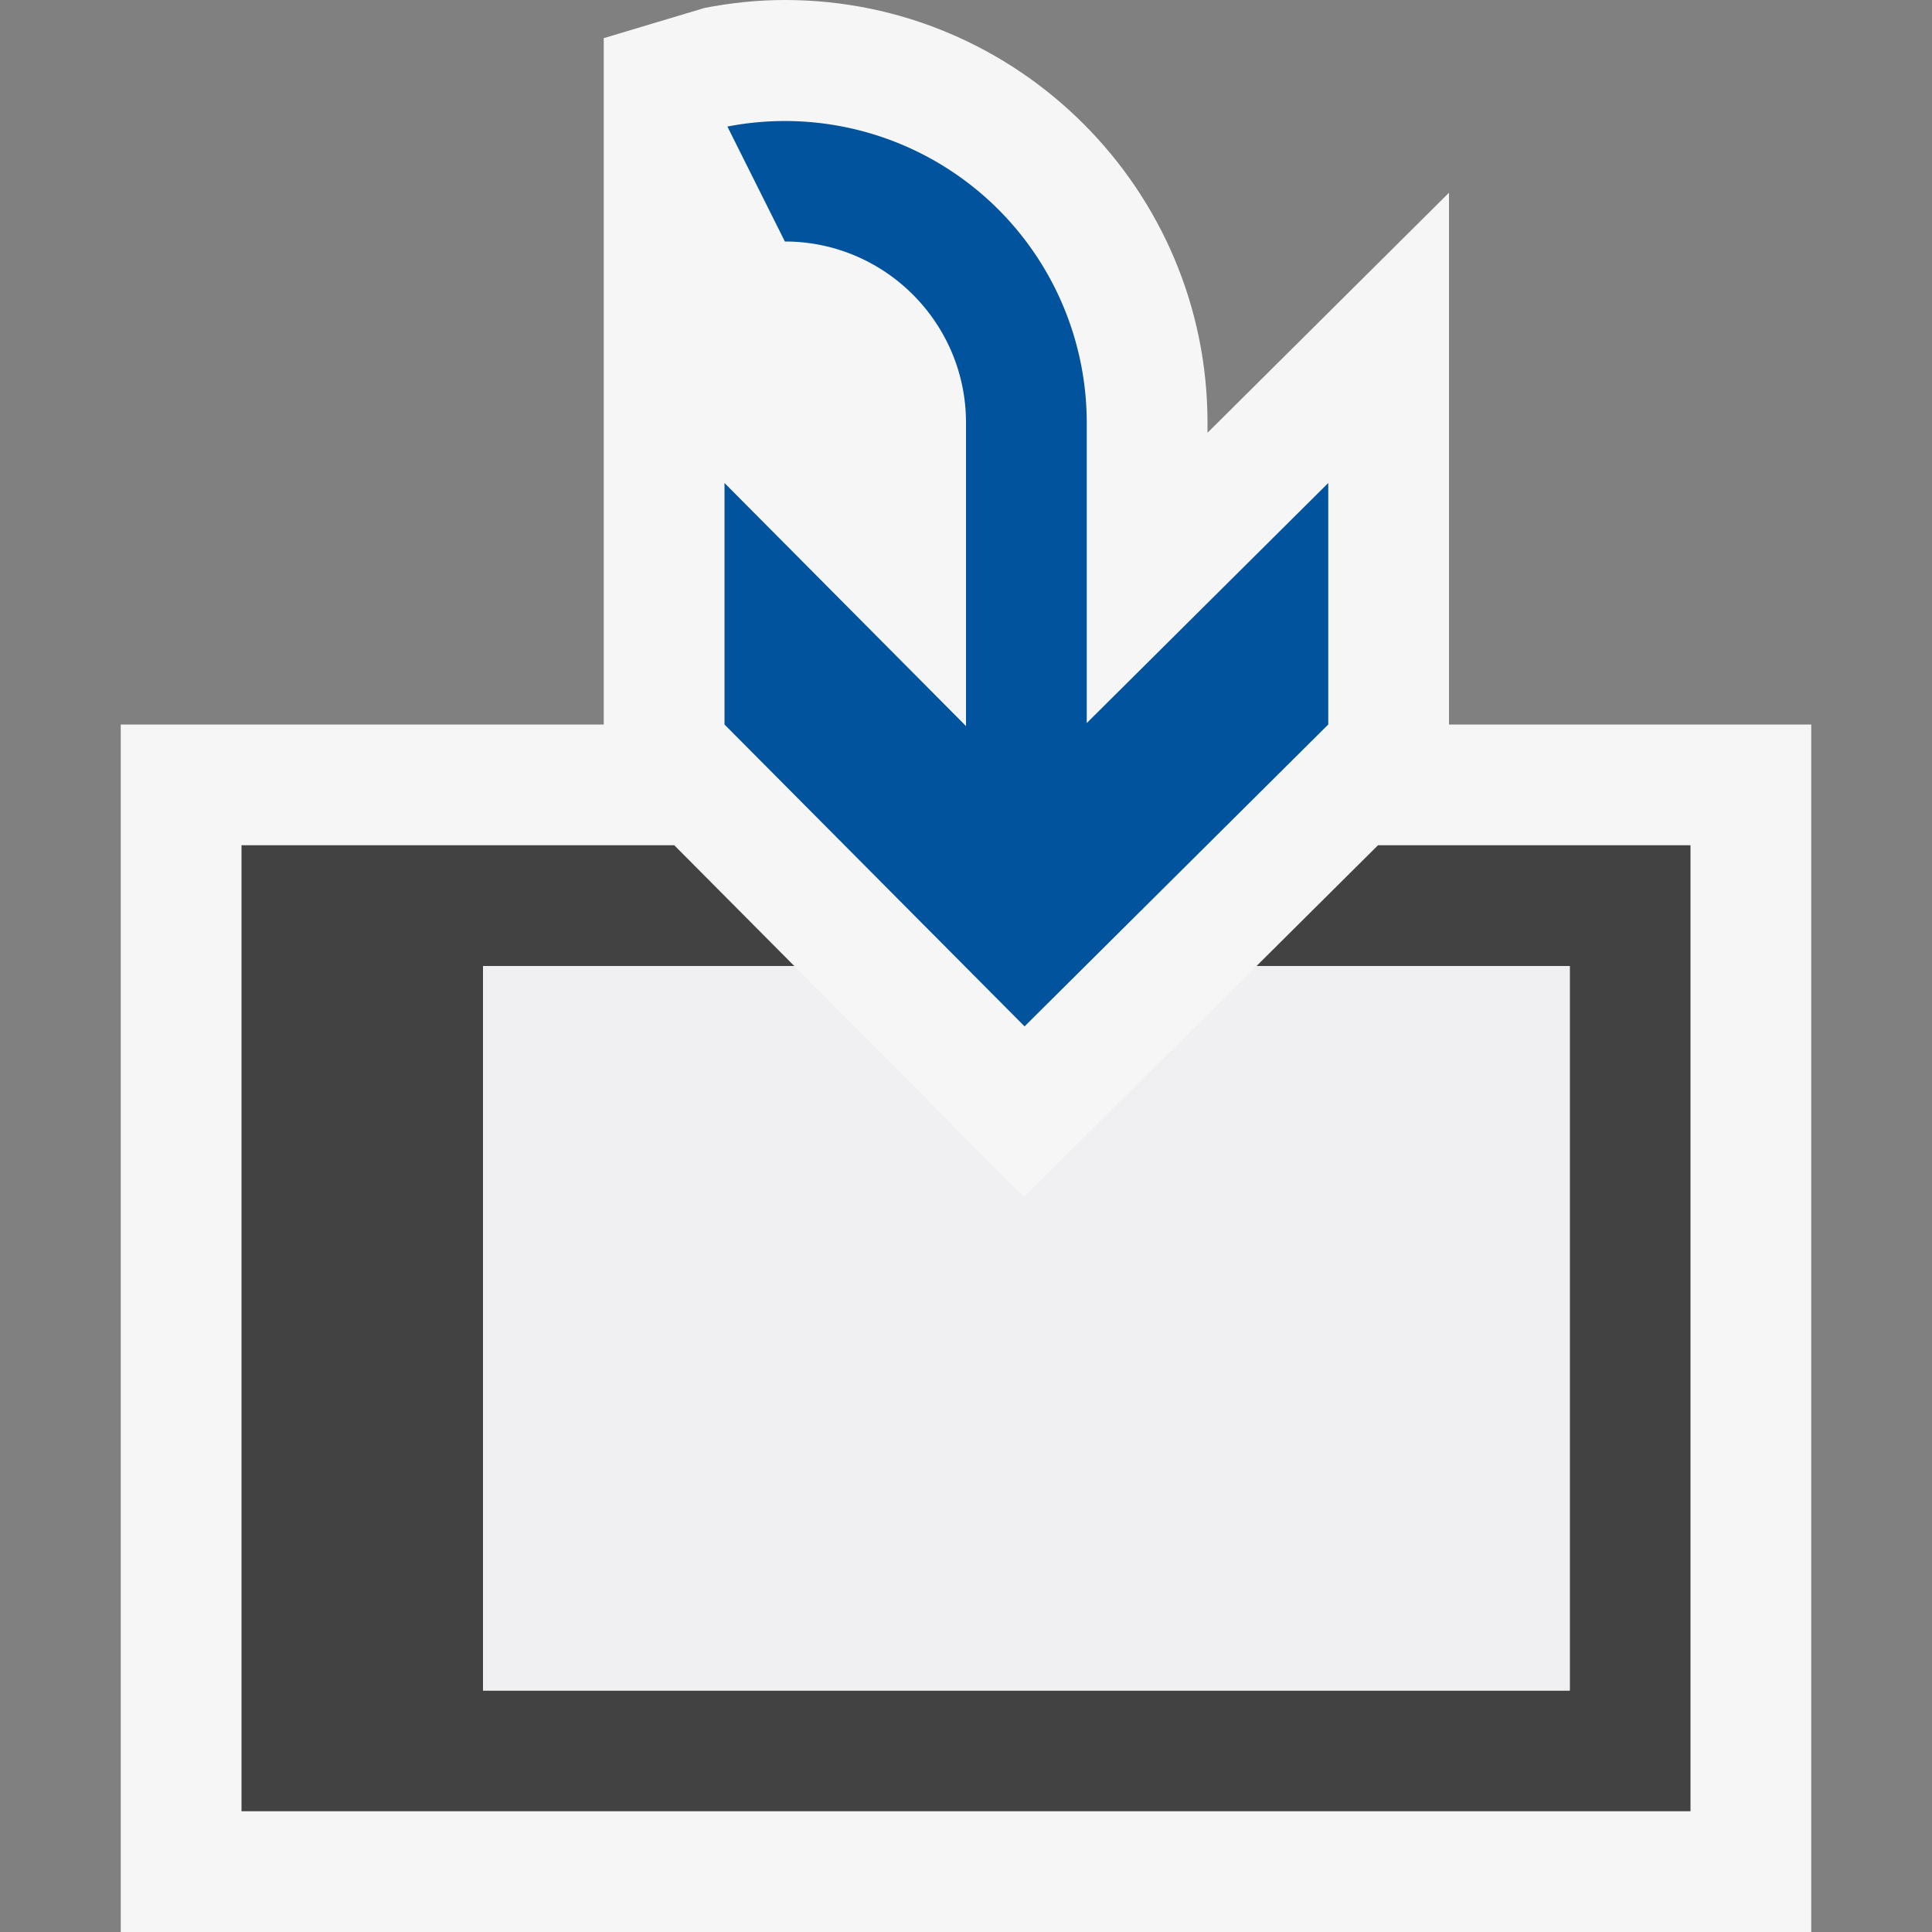
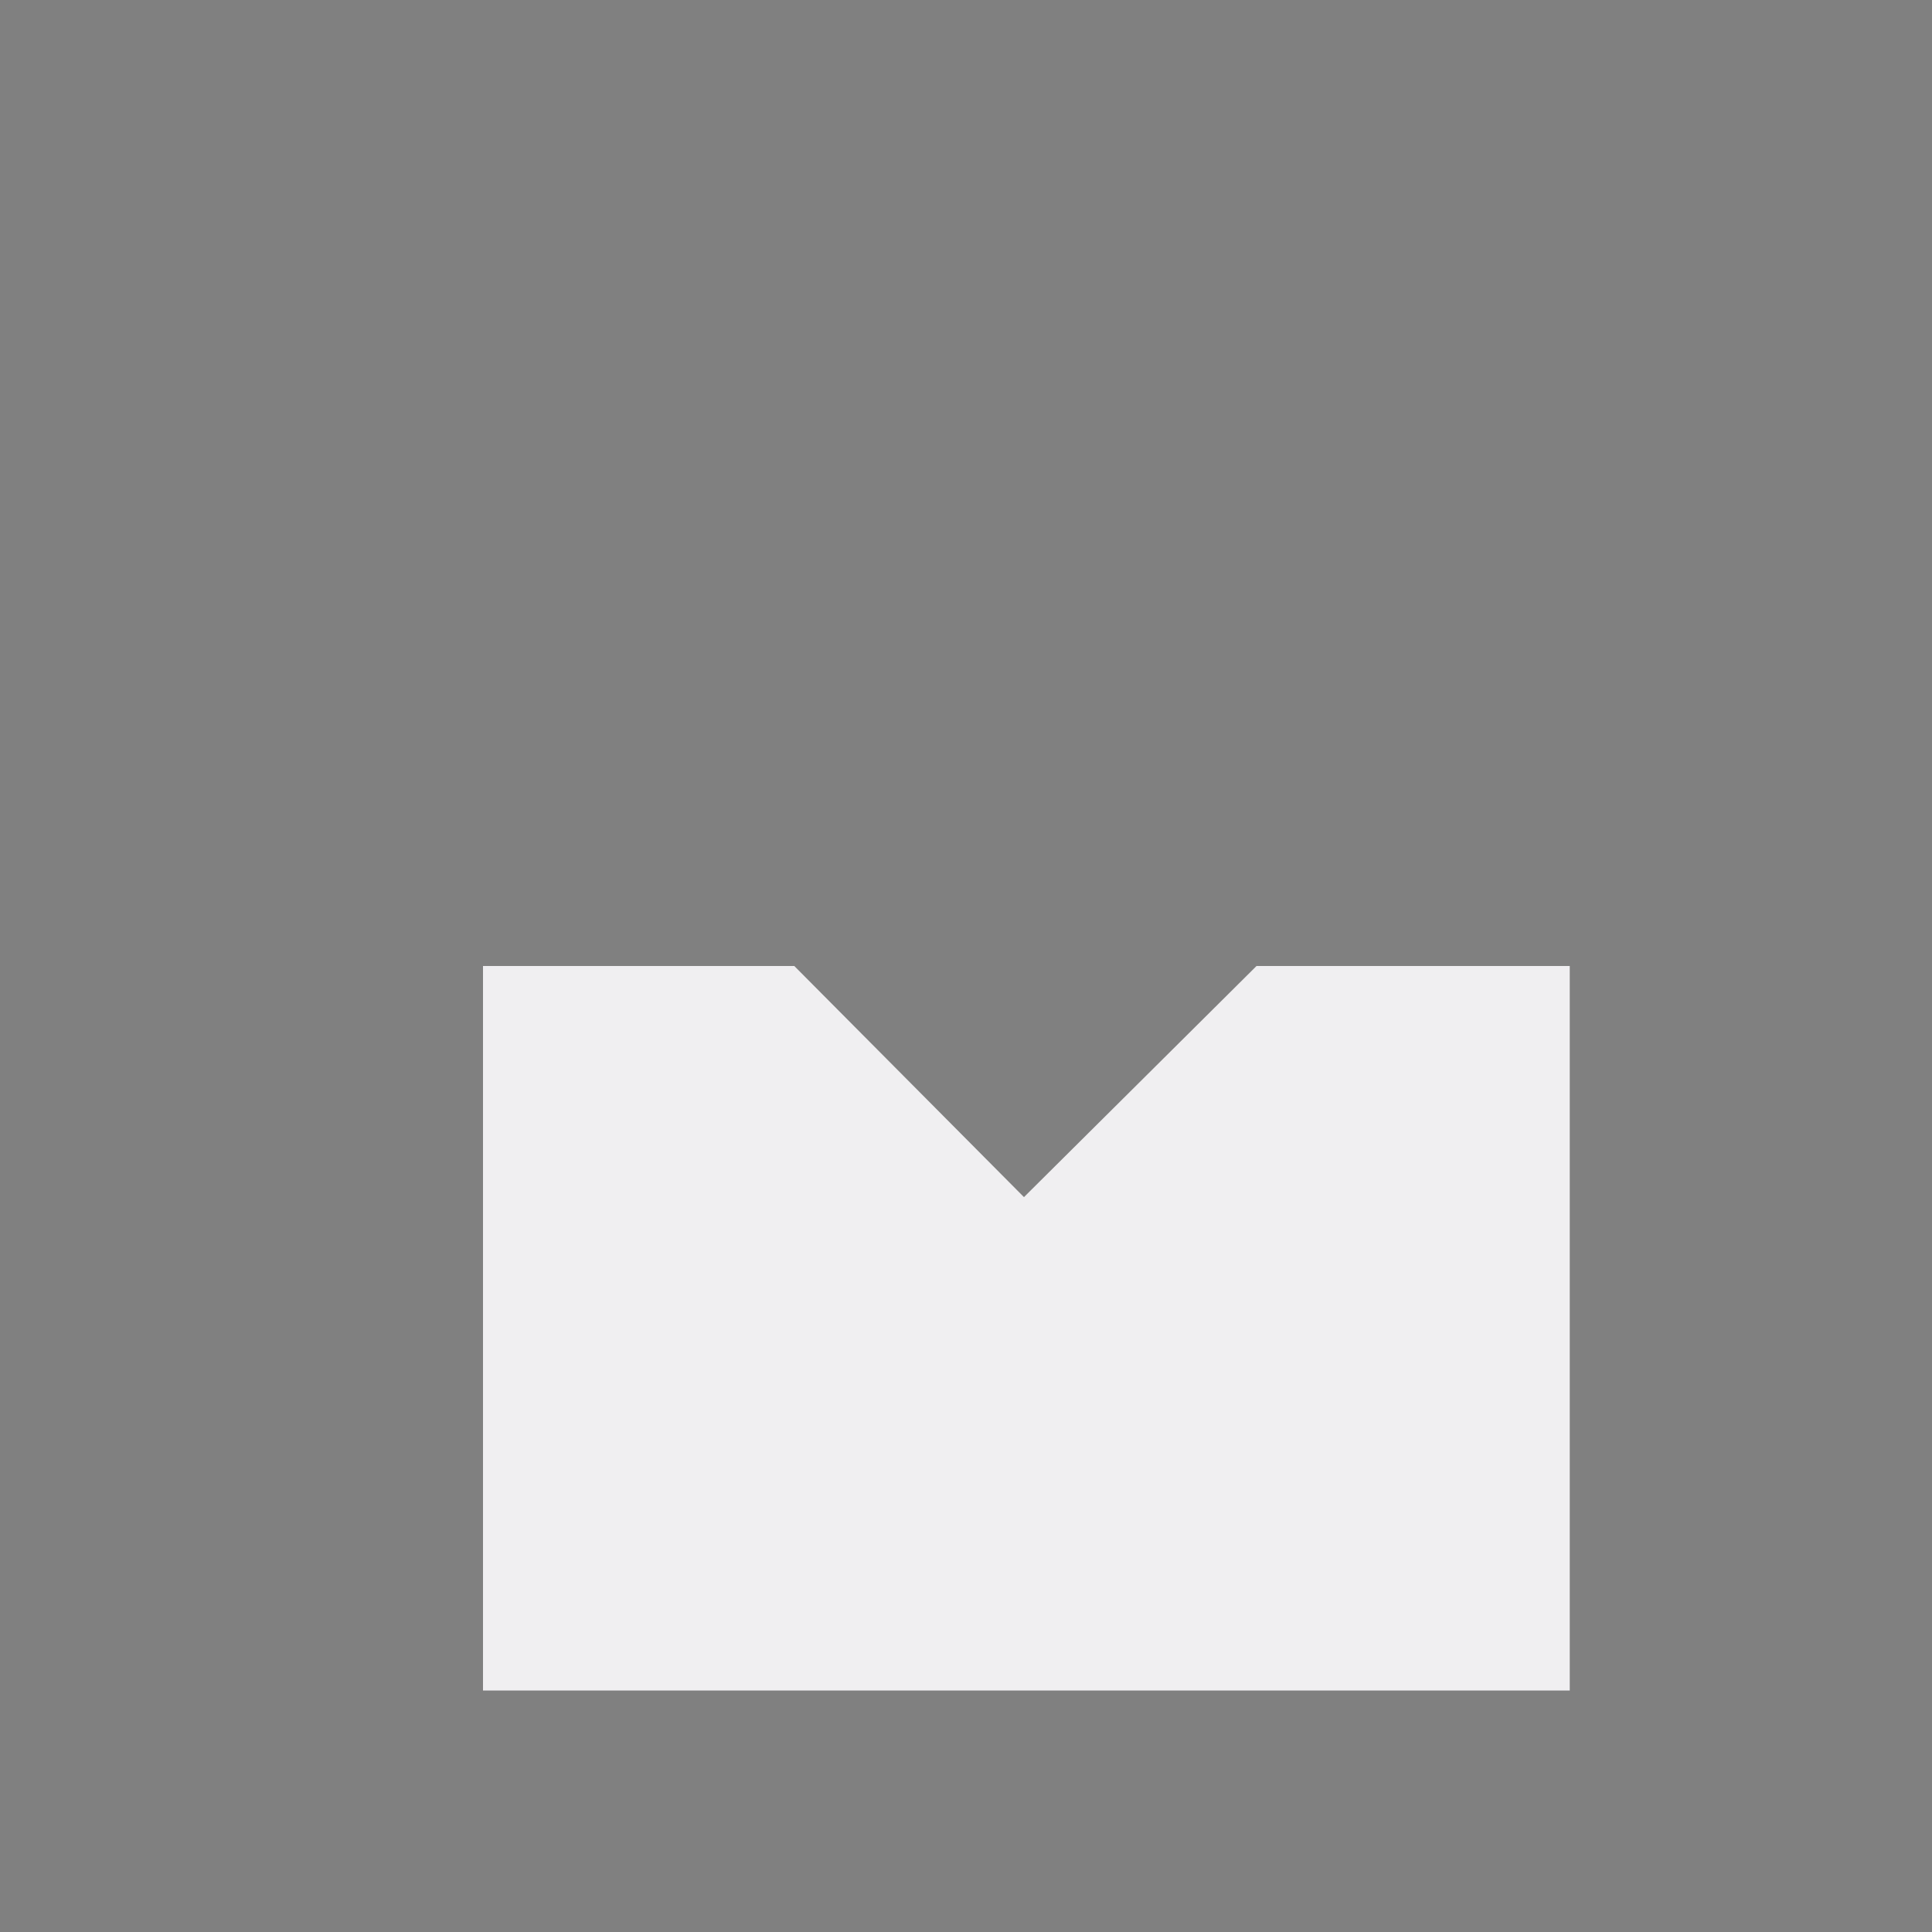
<svg xmlns="http://www.w3.org/2000/svg" viewBox="0 0 16 16">
  <rect x="0" y="0" width="16" height="16" fill="#808080" stroke="none" />
  <style>.st0{opacity:0}.st0,.st1{fill:#f6f6f6}.st2{fill:#424242}.st3{fill:#00539c}.st4{fill:#f0eff1}</style>
  <g id="outline">
-     <path class="st0" d="M0 0h16v16H0z" />
-     <path class="st1" d="M12 6V1.596l-2 1.988V3.5C10 1.57 8.43 0 6.5 0c-.228 0-.45.024-.666.066L5 .316V6H1v10h14V6h-3z" />
-   </g>
-   <path class="st2" d="M14 7v8H2V7h3.584l.994 1H4v6h9V8h-2.594l1.006-1H14z" id="icon_x5F_bg" />
-   <path class="st3" d="M9 5.988V3.5a2.5 2.5 0 0 0-2.976-2.452L6.5 2C7.327 2 8 2.673 8 3.5v2.513L6 4v2l2.485 2.5L11 6V4L9 5.988z" id="color_x5F_action" />
+     </g>
  <path class="st4" d="M6.578 8H4v6h9V8h-2.594L8.48 9.914z" id="icon_x5F_fg" />
</svg>